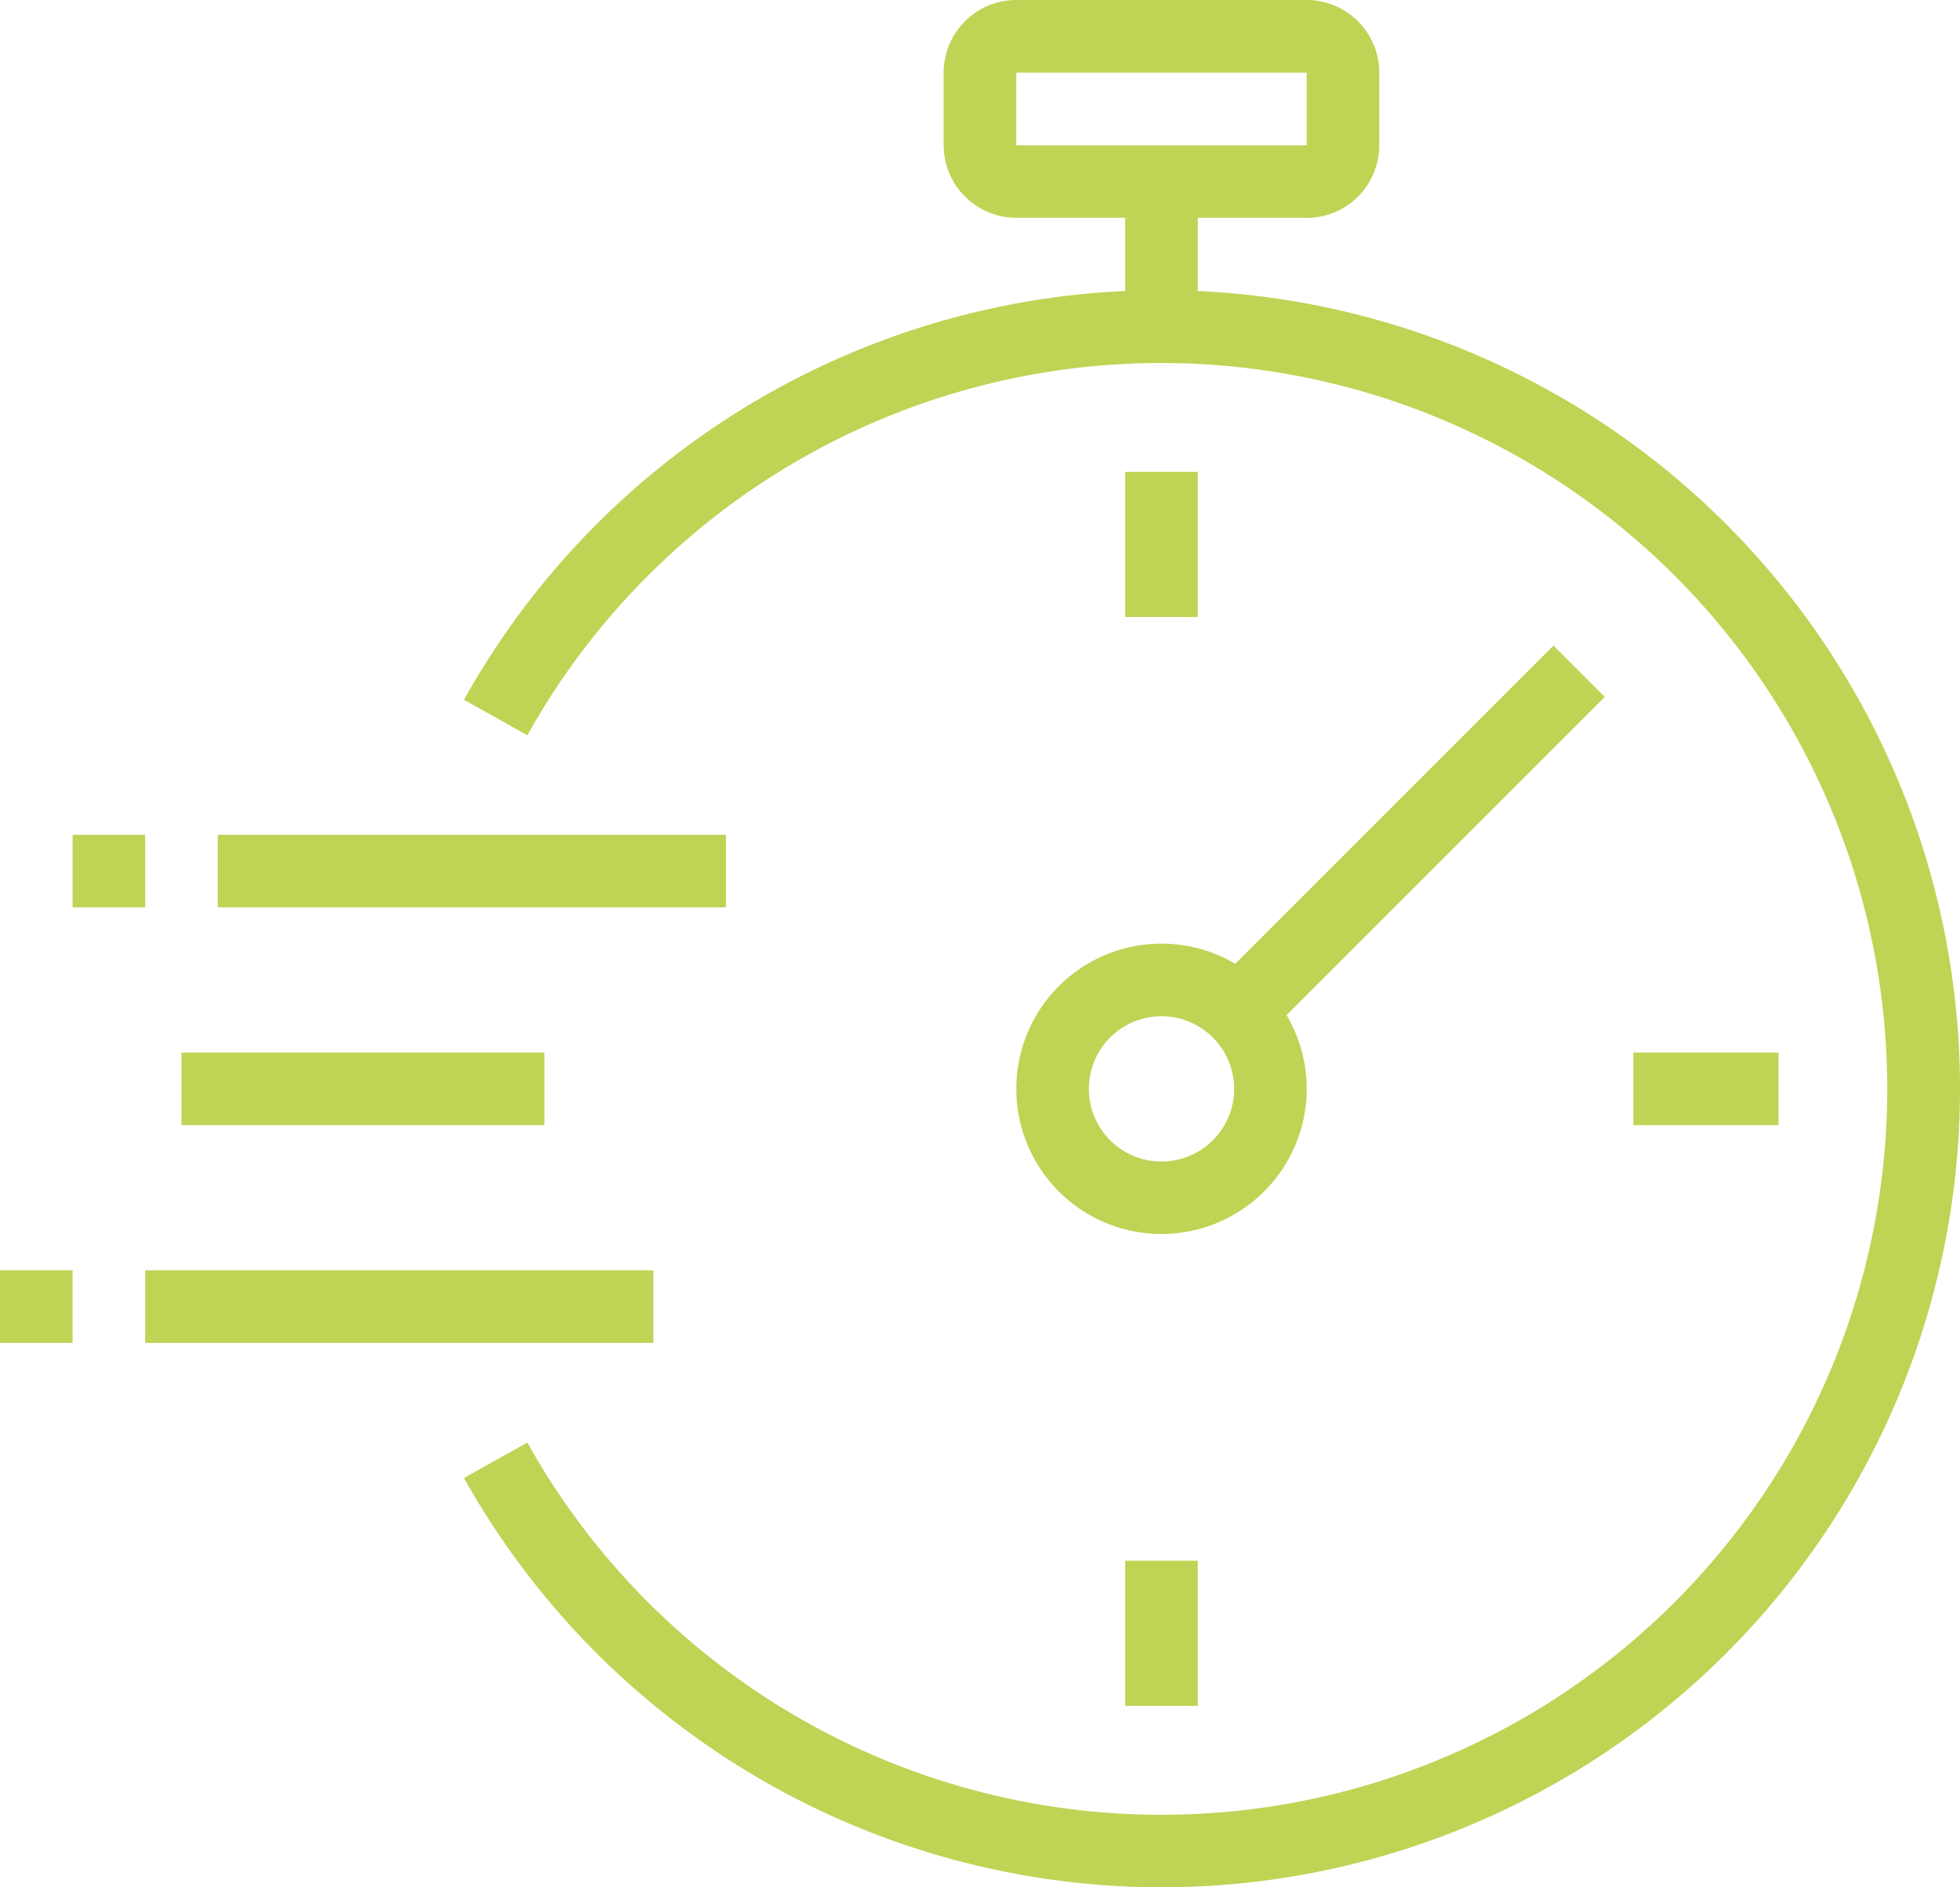
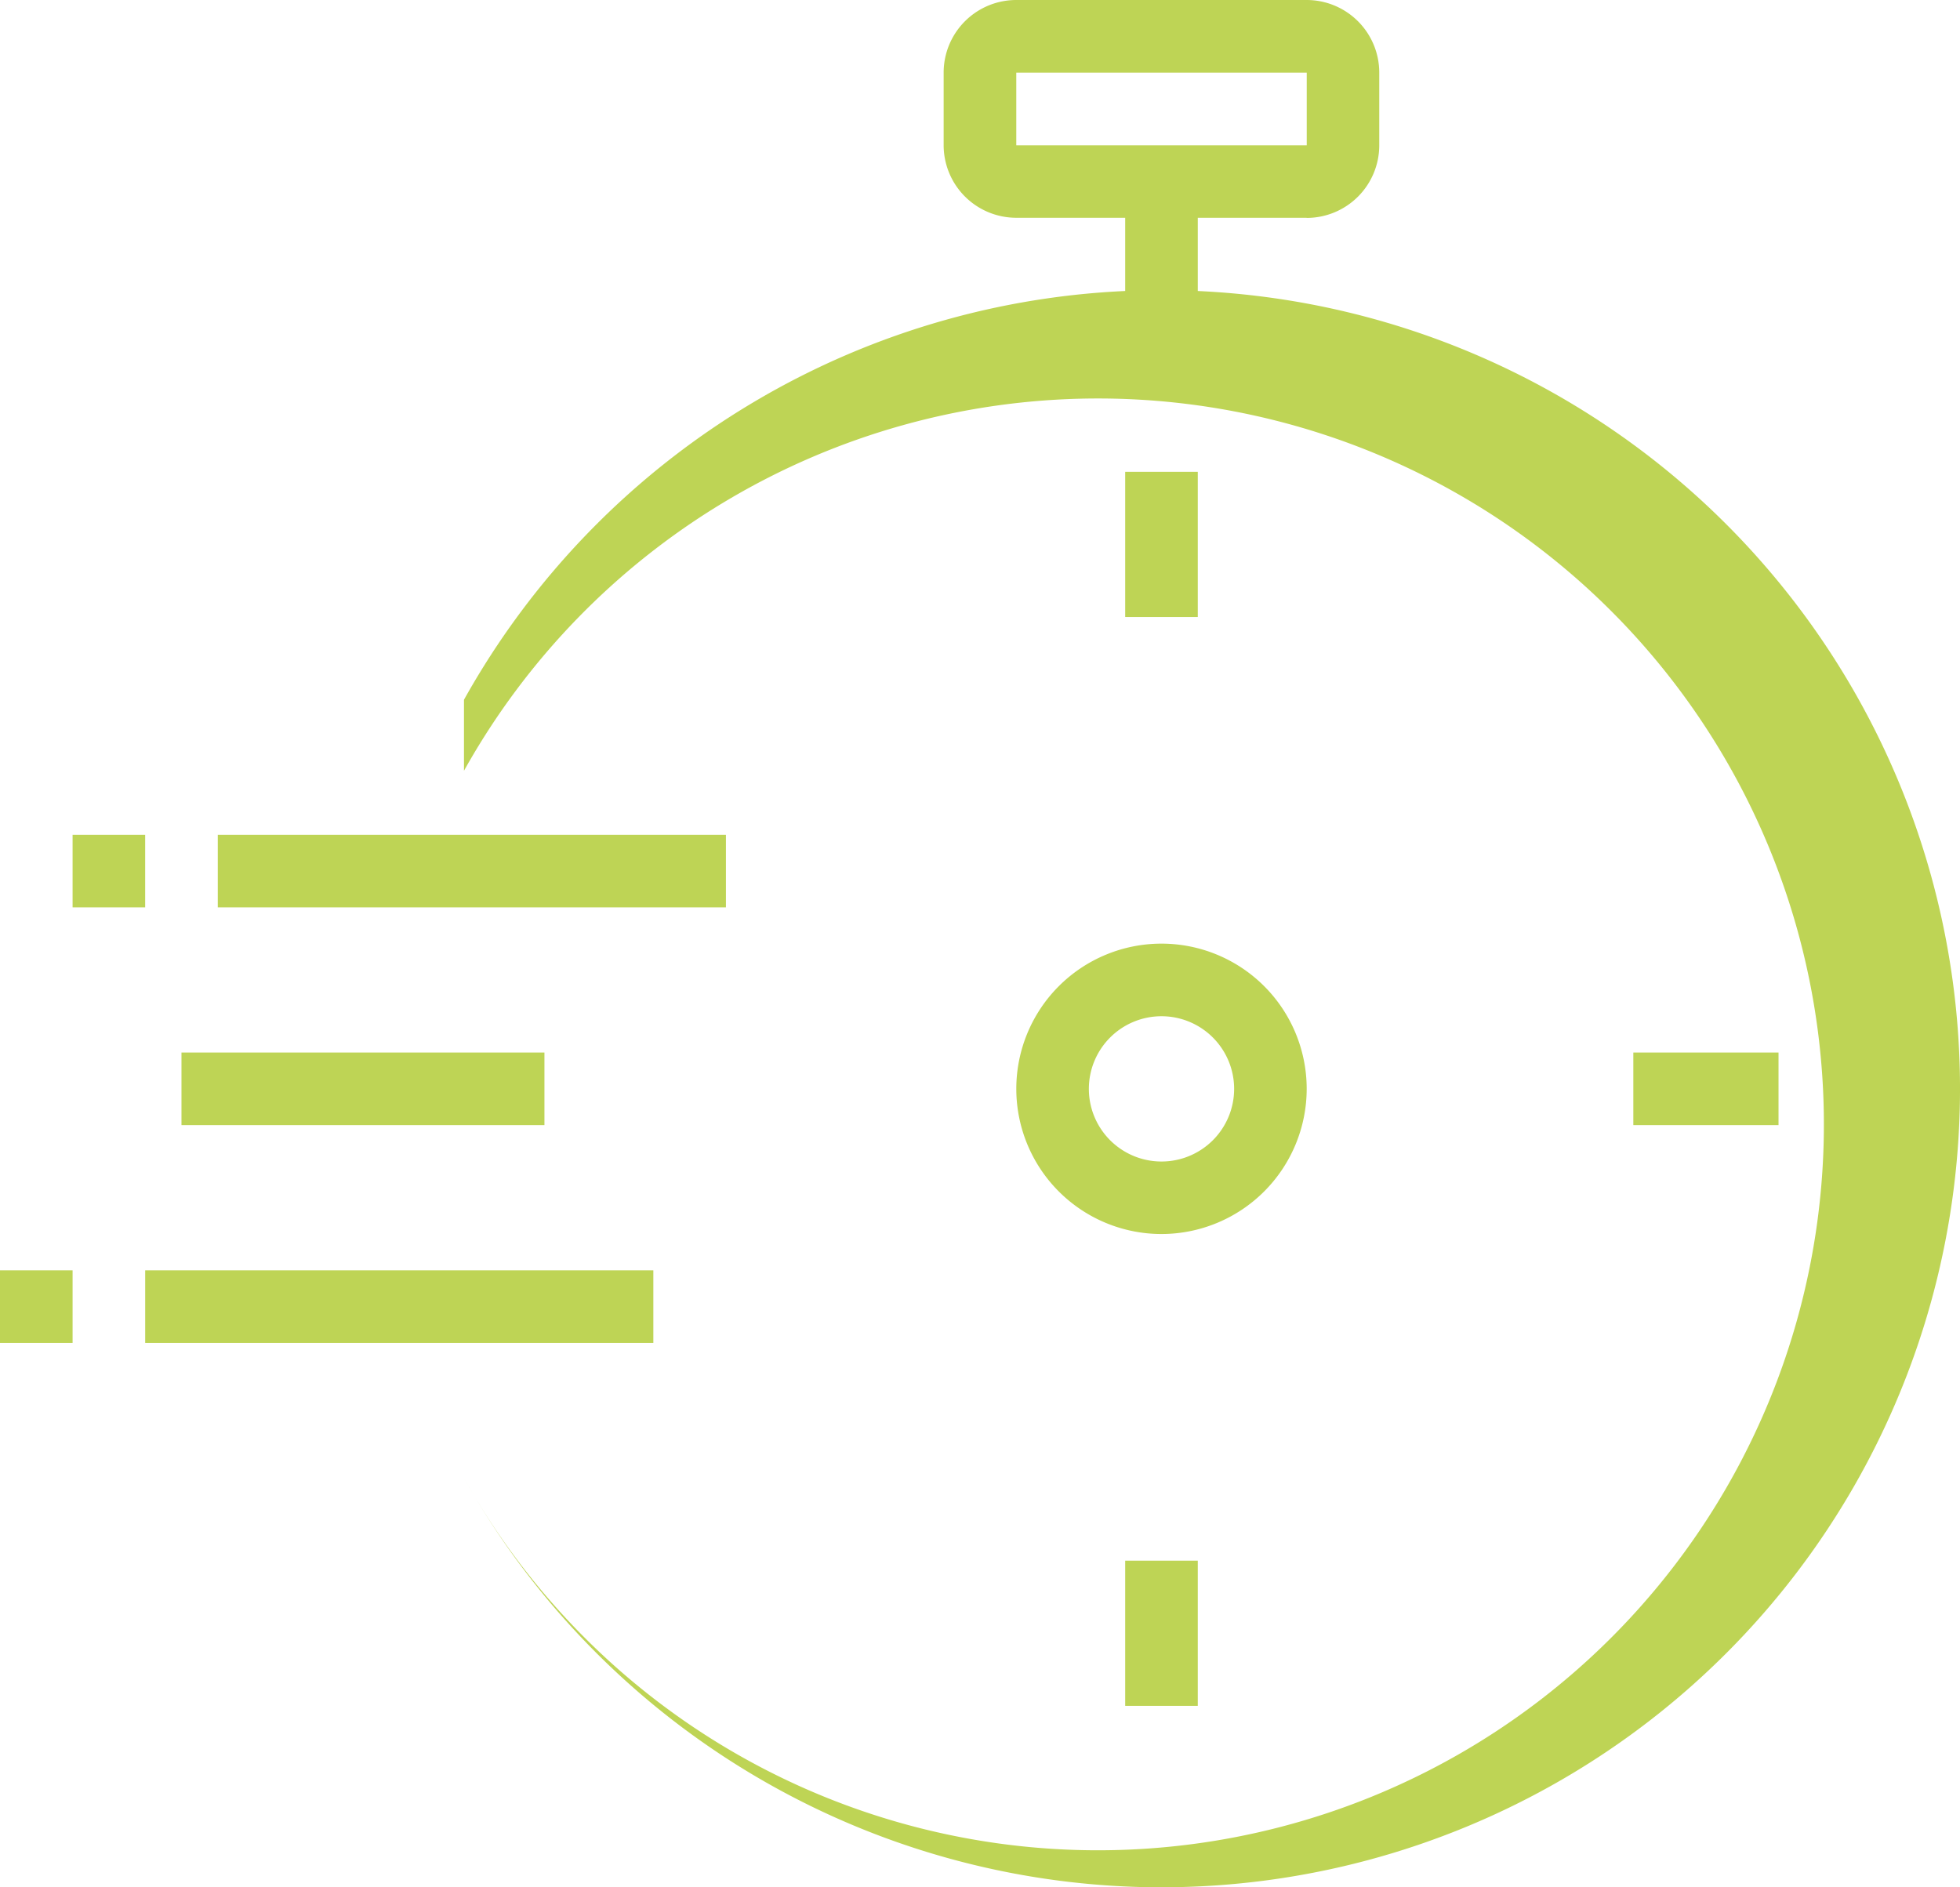
<svg xmlns="http://www.w3.org/2000/svg" id="Group_1072" data-name="Group 1072" width="113.326" height="109.129" viewBox="0 0 113.326 109.129">
  <defs>
    <clipPath id="clip-path">
      <rect id="Rectangle_1352" data-name="Rectangle 1352" width="113.326" height="109.129" fill="#bed455" />
    </clipPath>
  </defs>
  <g id="Group_1071" data-name="Group 1071" clip-path="url(#clip-path)">
    <path id="Path_5516" data-name="Path 5516" d="M46.643,52.305a8.395,8.395,0,1,1,8.395-8.395,8.4,8.4,0,0,1-8.395,8.395m0-12.592a4.2,4.2,0,1,0,4.2,4.2,4.2,4.2,0,0,0-4.2-4.2" transform="translate(20.514 19.048)" fill="#bed455" />
-     <path id="Path_5517" data-name="Path 5517" d="M57.791,103.268A46.254,46.254,0,0,1,17.462,79.6l3.664-2.051a41.973,41.973,0,1,0,0-40.894L17.462,34.6a46.174,46.174,0,1,1,40.329,68.666" transform="translate(9.365 5.861)" fill="#bed455" />
-     <rect id="Rectangle_1342" data-name="Rectangle 1342" width="27.858" height="4.198" transform="translate(70.12 57.029) rotate(-45)" fill="#bed455" />
+     <path id="Path_5517" data-name="Path 5517" d="M57.791,103.268A46.254,46.254,0,0,1,17.462,79.6a41.973,41.973,0,1,0,0-40.894L17.462,34.6a46.174,46.174,0,1,1,40.329,68.666" transform="translate(9.365 5.861)" fill="#bed455" />
    <rect id="Rectangle_1343" data-name="Rectangle 1343" width="4.197" height="8.395" transform="translate(65.058 27.282)" fill="#bed455" />
    <rect id="Rectangle_1344" data-name="Rectangle 1344" width="8.395" height="4.197" transform="translate(94.438 60.86)" fill="#bed455" />
    <rect id="Rectangle_1345" data-name="Rectangle 1345" width="4.197" height="8.395" transform="translate(65.058 90.241)" fill="#bed455" />
    <rect id="Rectangle_1346" data-name="Rectangle 1346" width="20.986" height="4.197" transform="translate(10.493 60.86)" fill="#bed455" />
    <rect id="Rectangle_1347" data-name="Rectangle 1347" width="29.381" height="4.197" transform="translate(12.592 48.269)" fill="#bed455" />
    <rect id="Rectangle_1348" data-name="Rectangle 1348" width="29.381" height="4.197" transform="translate(8.395 73.452)" fill="#bed455" />
    <rect id="Rectangle_1349" data-name="Rectangle 1349" width="4.197" height="4.197" transform="translate(0 73.452)" fill="#bed455" />
    <rect id="Rectangle_1350" data-name="Rectangle 1350" width="4.197" height="4.197" transform="translate(4.197 48.269)" fill="#bed455" />
    <rect id="Rectangle_1351" data-name="Rectangle 1351" width="4.197" height="8.395" transform="translate(65.058 10.493)" fill="#bed455" />
    <path id="Path_5518" data-name="Path 5518" d="M56.5,12.592H39.713a4.2,4.2,0,0,1-4.2-4.2V4.2a4.2,4.2,0,0,1,4.2-4.2H56.5a4.2,4.2,0,0,1,4.2,4.2v4.2a4.2,4.2,0,0,1-4.2,4.2M39.713,4.2v4.2H56.507l0-4.2Z" transform="translate(19.048)" fill="#bed455" />
  </g>
</svg>